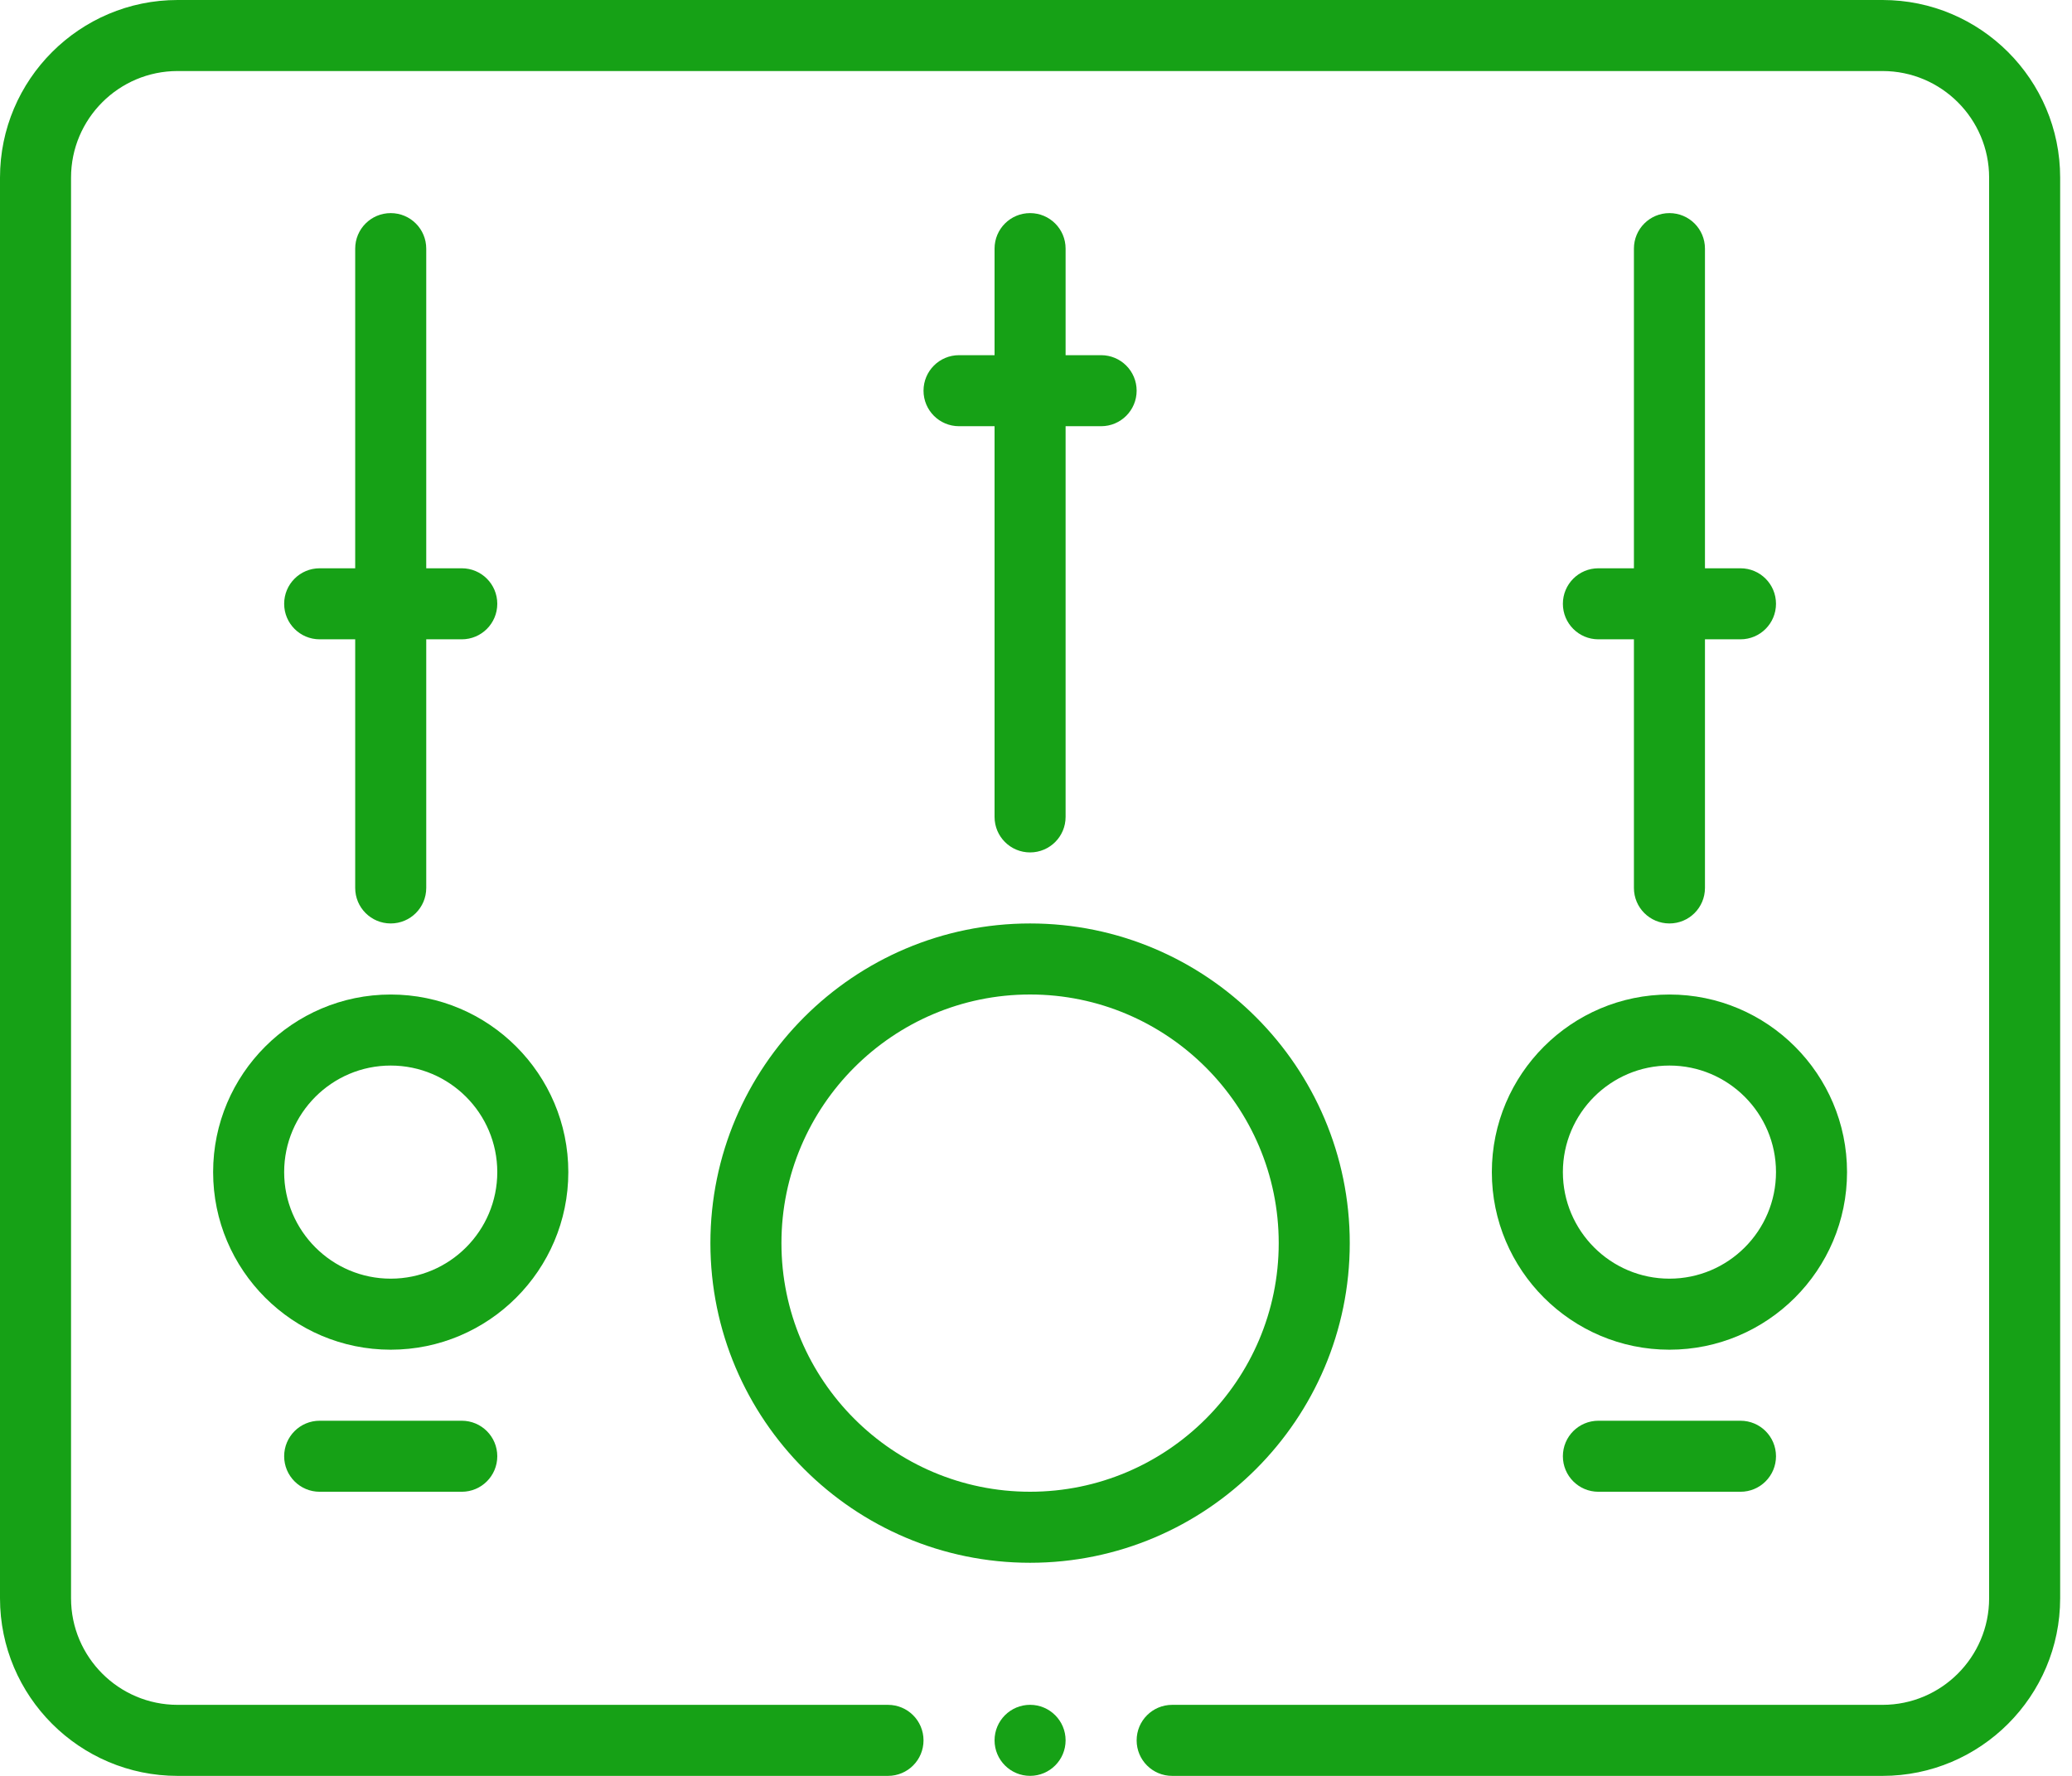
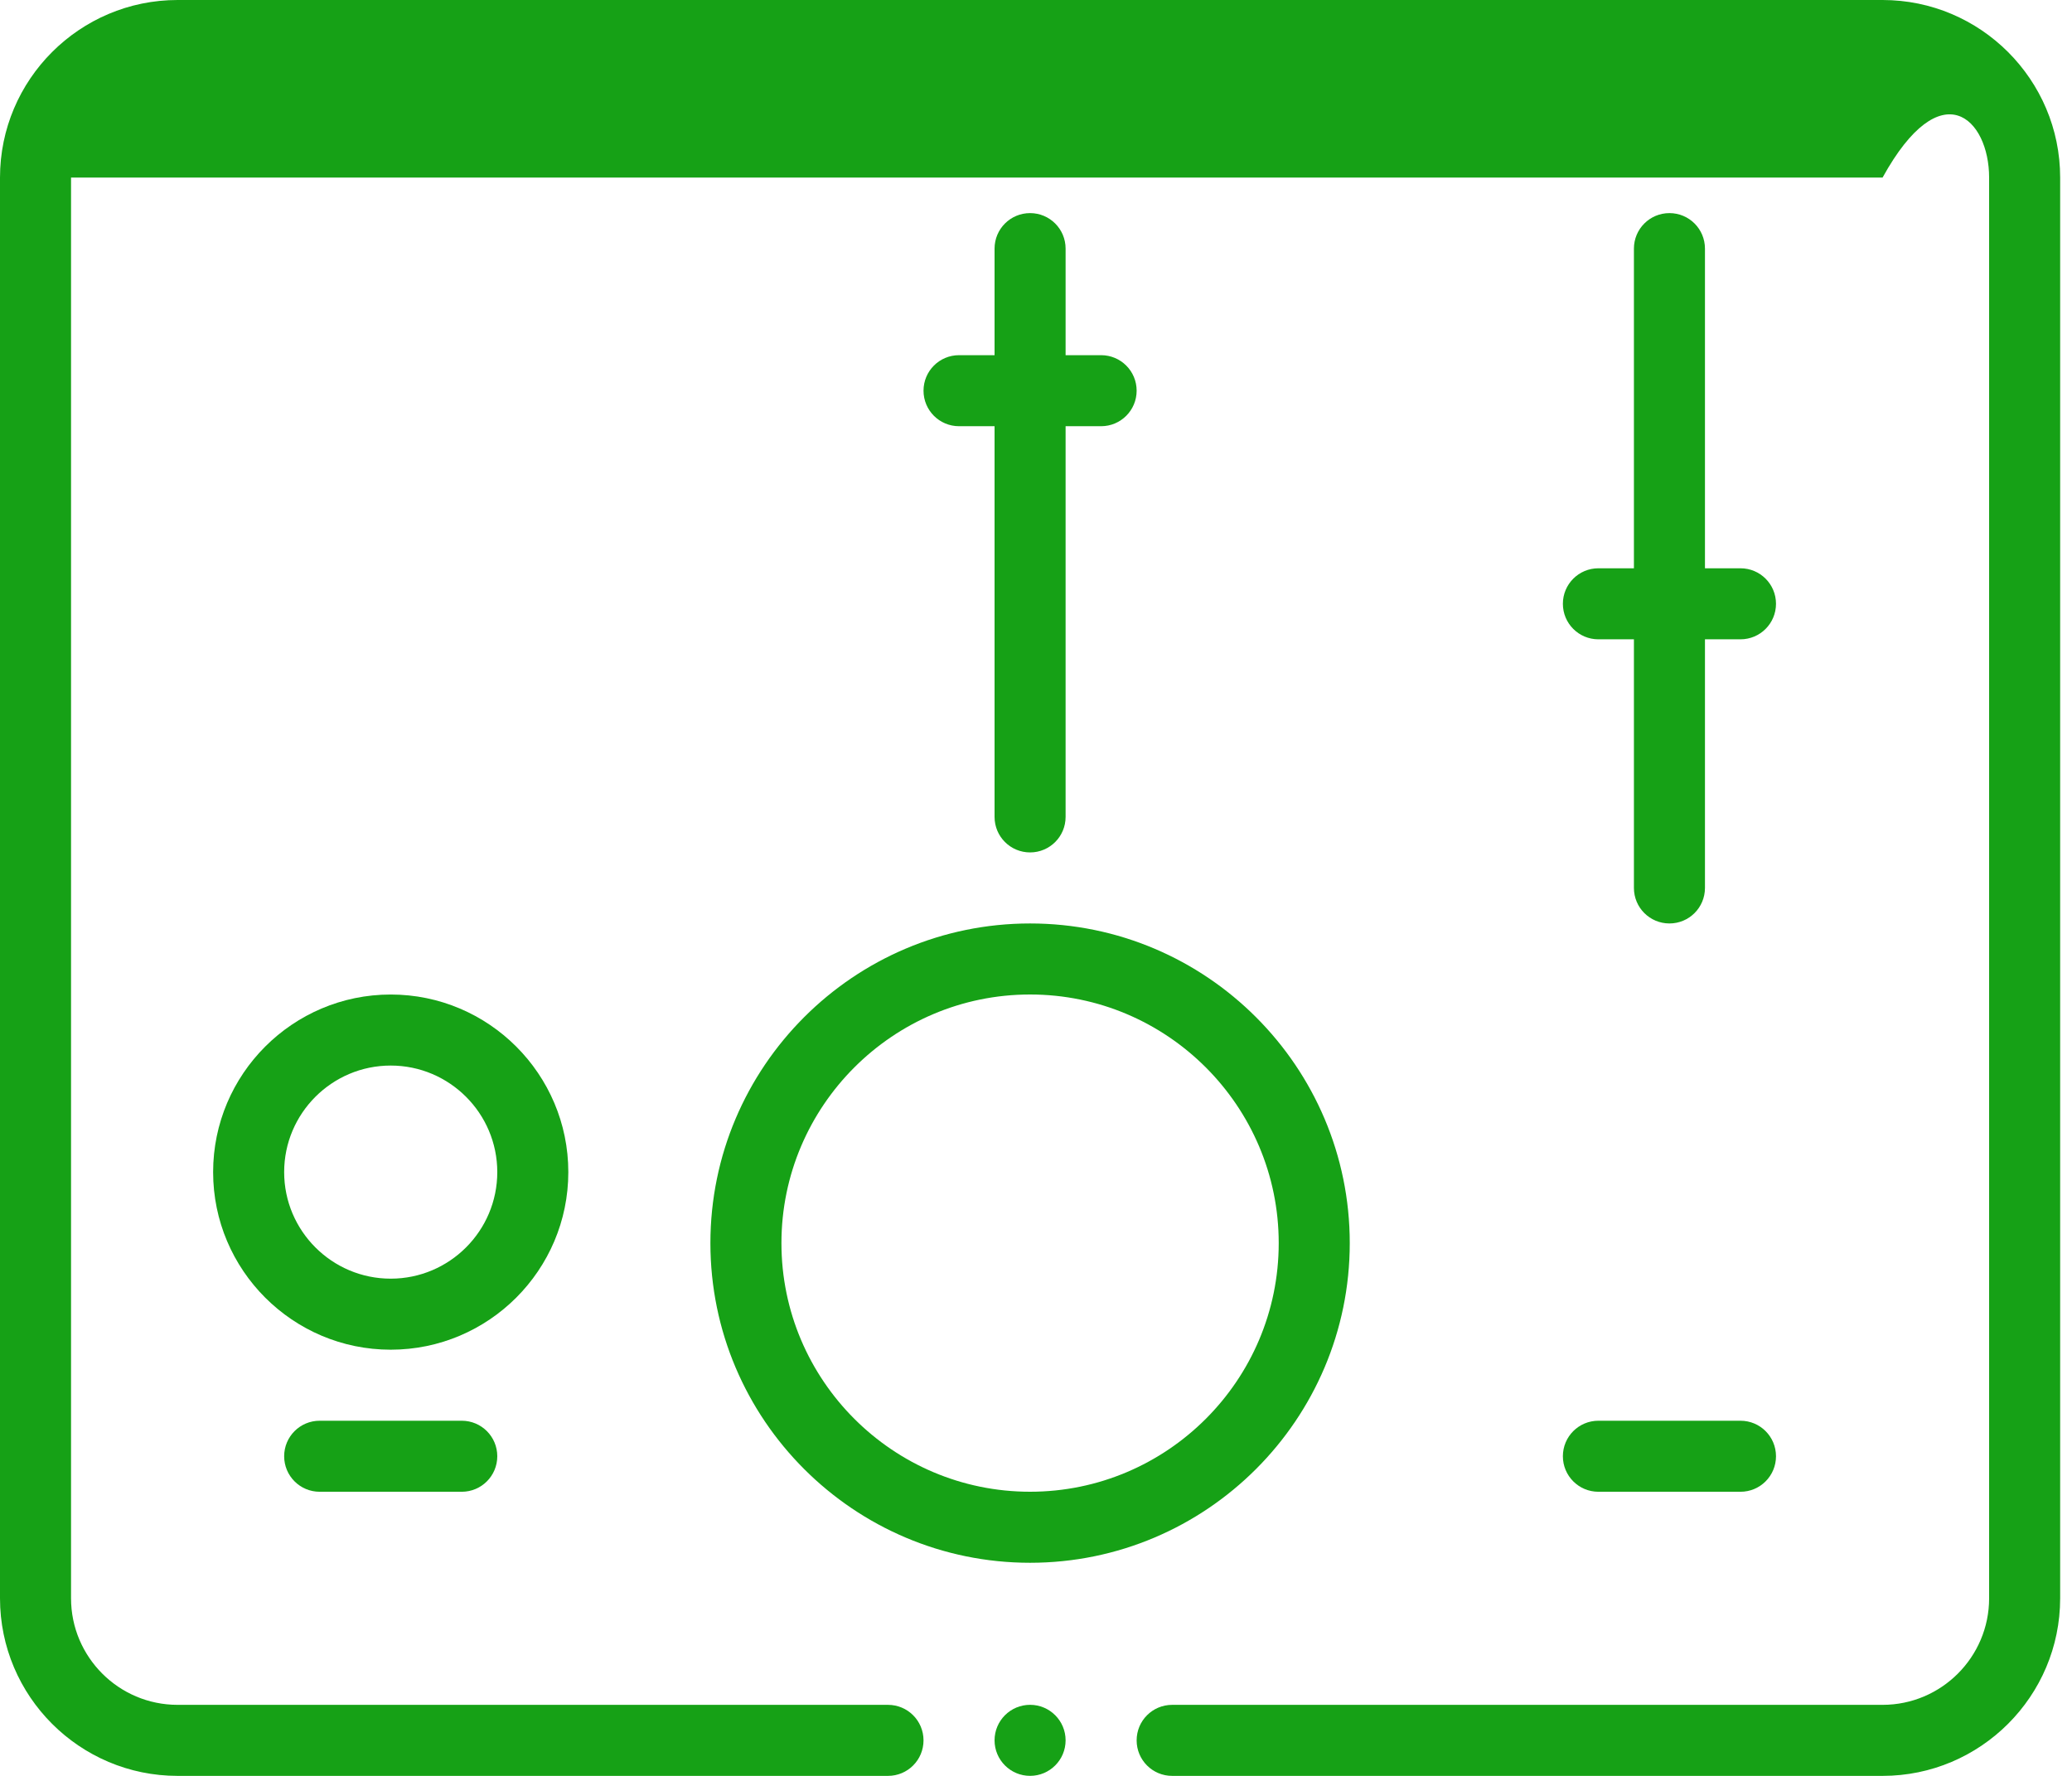
<svg xmlns="http://www.w3.org/2000/svg" width="77" height="66" viewBox="0 0 77 66" fill="none">
-   <path d="M69.96 0H6.6C2.961 0 0 2.96 0 6.6V59.4C0 63.04 2.961 66 6.6 66H33C33.73 66 34.32 65.41 34.32 64.68C34.32 63.95 33.73 63.36 33 63.36H6.6C4.416 63.36 2.64 61.584 2.64 59.4V6.6C2.64 4.416 4.416 2.64 6.6 2.64H69.96C72.144 2.64 73.92 4.416 73.92 6.6V59.4C73.92 61.584 72.144 63.36 69.96 63.36H43.56C42.83 63.36 42.24 63.95 42.24 64.68C42.24 65.41 42.83 66 43.56 66H69.96C73.599 66 76.56 63.04 76.56 59.4V6.6C76.56 2.96 73.599 0 69.96 0Z" fill="#16A116" />
+   <path d="M69.96 0H6.6C2.961 0 0 2.96 0 6.6V59.4C0 63.04 2.961 66 6.6 66H33C33.73 66 34.32 65.41 34.32 64.68C34.32 63.95 33.73 63.36 33 63.36H6.6C4.416 63.36 2.64 61.584 2.64 59.4V6.6H69.96C72.144 2.64 73.92 4.416 73.92 6.6V59.4C73.92 61.584 72.144 63.36 69.96 63.36H43.56C42.83 63.36 42.24 63.95 42.24 64.68C42.24 65.41 42.83 66 43.56 66H69.96C73.599 66 76.56 63.04 76.56 59.4V6.6C76.56 2.96 73.599 0 69.96 0Z" fill="#16A116" />
  <path d="M26.4 46.2C26.4 52.751 31.729 58.08 38.28 58.08C44.831 58.08 50.16 52.751 50.16 46.2C50.16 39.649 44.831 34.32 38.28 34.32C31.729 34.32 26.4 39.649 26.4 46.2ZM38.28 36.96C43.374 36.96 47.52 41.106 47.52 46.2C47.52 51.295 43.374 55.44 38.28 55.44C33.185 55.44 29.04 51.295 29.04 46.2C29.04 41.106 33.185 36.96 38.28 36.96Z" fill="#16A116" />
  <path d="M21.12 43.561C21.12 39.921 18.159 36.961 14.52 36.961C10.881 36.961 7.92 39.921 7.92 43.561C7.92 47.201 10.881 50.161 14.52 50.161C18.159 50.161 21.12 47.201 21.12 43.561ZM14.52 47.521C12.336 47.521 10.56 45.745 10.56 43.561C10.56 41.377 12.336 39.601 14.52 39.601C16.704 39.601 18.48 41.377 18.48 43.561C18.48 45.745 16.704 47.521 14.52 47.521Z" fill="#16A116" />
-   <path d="M55.44 43.561C55.44 47.201 58.401 50.161 62.04 50.161C65.679 50.161 68.64 47.201 68.64 43.561C68.64 39.921 65.679 36.961 62.04 36.961C58.401 36.961 55.44 39.921 55.44 43.561ZM62.04 39.601C64.224 39.601 66 41.377 66 43.561C66 45.745 64.224 47.521 62.04 47.521C59.856 47.521 58.08 45.745 58.08 43.561C58.08 41.377 59.856 39.601 62.04 39.601Z" fill="#16A116" />
  <path d="M38.28 7.92C37.55 7.92 36.96 8.51 36.96 9.24V13.2H35.64C34.91 13.2 34.32 13.79 34.32 14.52C34.32 15.249 34.91 15.84 35.64 15.84H36.96V30.36C36.96 31.09 37.55 31.68 38.28 31.68C39.009 31.68 39.6 31.09 39.6 30.36V15.84H40.92C41.649 15.84 42.24 15.249 42.24 14.52C42.24 13.79 41.649 13.2 40.92 13.2H39.6V9.24C39.6 8.51 39.009 7.92 38.28 7.92Z" fill="#16A116" />
-   <path d="M14.52 7.92C13.79 7.92 13.2 8.51 13.2 9.24V21.12H11.88C11.15 21.12 10.56 21.71 10.56 22.44C10.56 23.169 11.15 23.76 11.88 23.76H13.2V33C13.2 33.73 13.79 34.32 14.52 34.32C15.25 34.32 15.84 33.73 15.84 33V23.76H17.16C17.89 23.76 18.48 23.169 18.48 22.44C18.48 21.71 17.89 21.12 17.16 21.12H15.84V9.24C15.84 8.51 15.25 7.92 14.52 7.92Z" fill="#16A116" />
  <path d="M62.04 7.92C61.31 7.92 60.72 8.51 60.72 9.24V21.12H59.4C58.67 21.12 58.08 21.71 58.08 22.44C58.08 23.169 58.67 23.76 59.4 23.76H60.72V33C60.72 33.73 61.31 34.32 62.04 34.32C62.77 34.32 63.36 33.73 63.36 33V23.76H64.68C65.41 23.76 66 23.169 66 22.44C66 21.71 65.41 21.12 64.68 21.12H63.36V9.24C63.36 8.51 62.77 7.92 62.04 7.92Z" fill="#16A116" />
  <path d="M11.88 52.801C11.15 52.801 10.56 53.391 10.56 54.121C10.56 54.85 11.15 55.441 11.88 55.441H17.16C17.89 55.441 18.48 54.85 18.48 54.121C18.48 53.391 17.89 52.801 17.16 52.801H11.88Z" fill="#16A116" />
  <path d="M59.4 52.801C58.67 52.801 58.08 53.391 58.08 54.121C58.08 54.85 58.67 55.441 59.4 55.441H64.68C65.41 55.441 66 54.85 66 54.121C66 53.391 65.41 52.801 64.68 52.801H59.4Z" fill="#16A116" />
  <path d="M38.28 65.999C39.009 65.999 39.6 65.408 39.6 64.679C39.6 63.95 39.009 63.359 38.28 63.359C37.551 63.359 36.96 63.95 36.96 64.679C36.96 65.408 37.551 65.999 38.28 65.999Z" fill="#16A116" />
</svg>